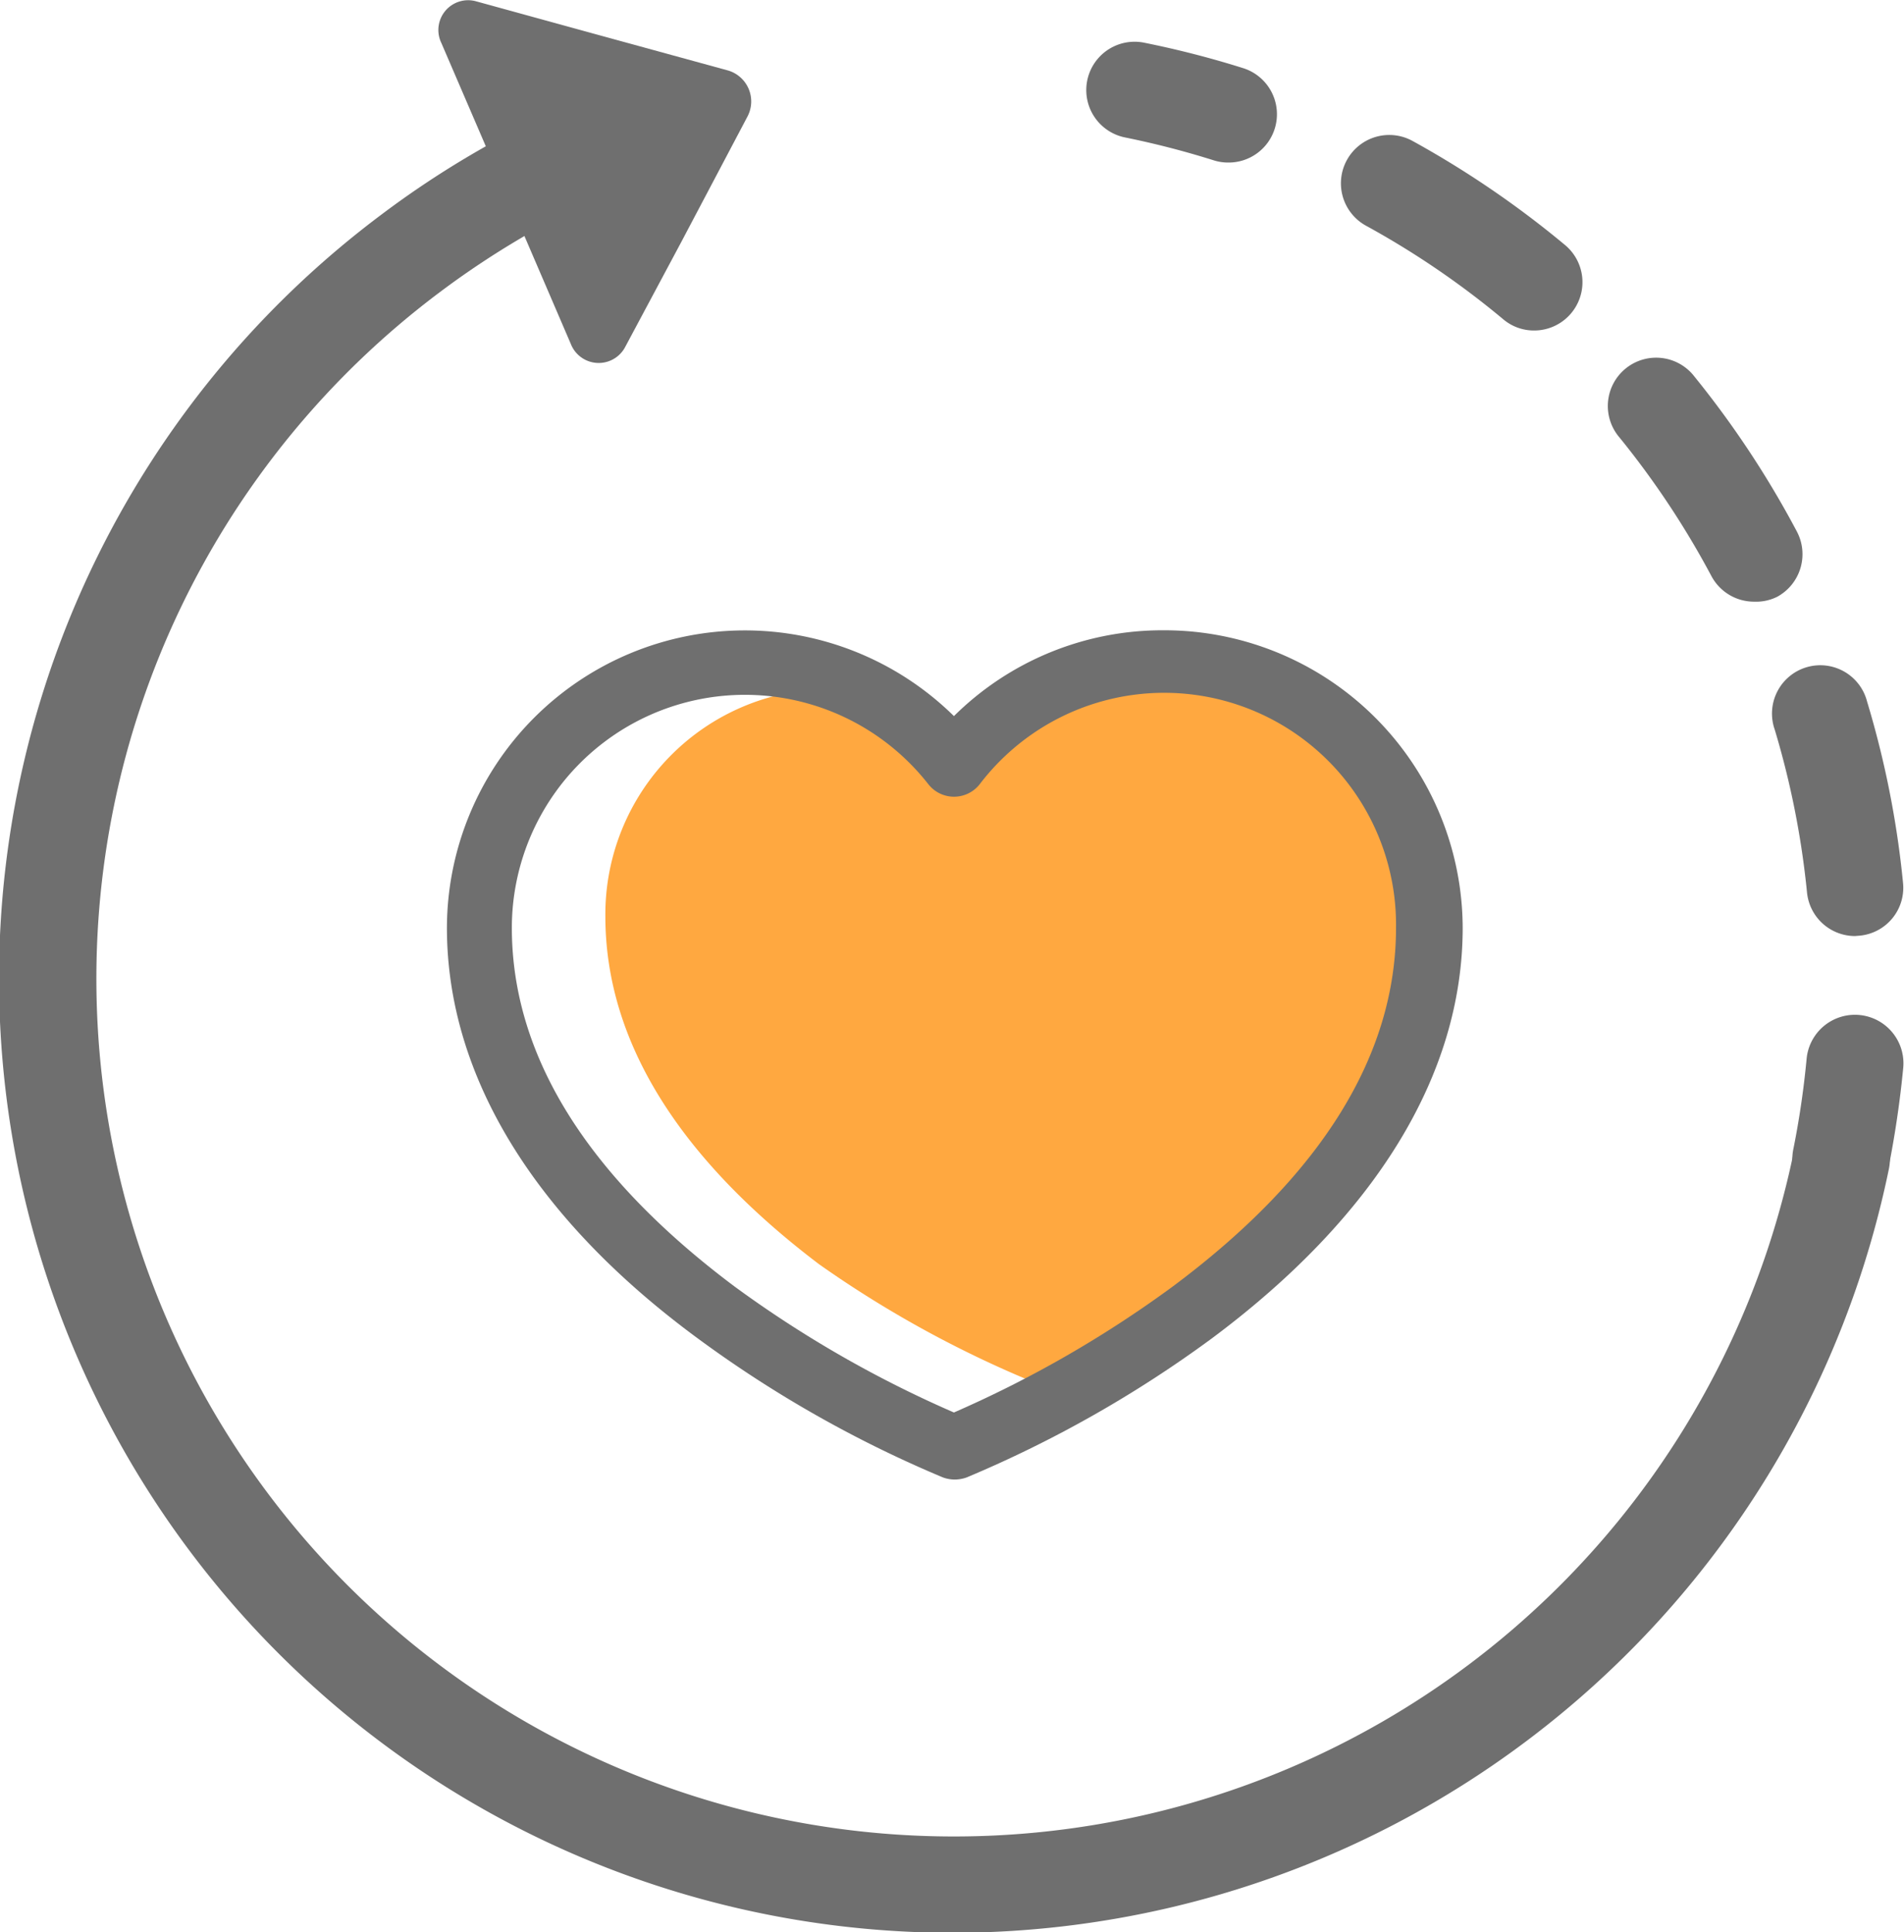
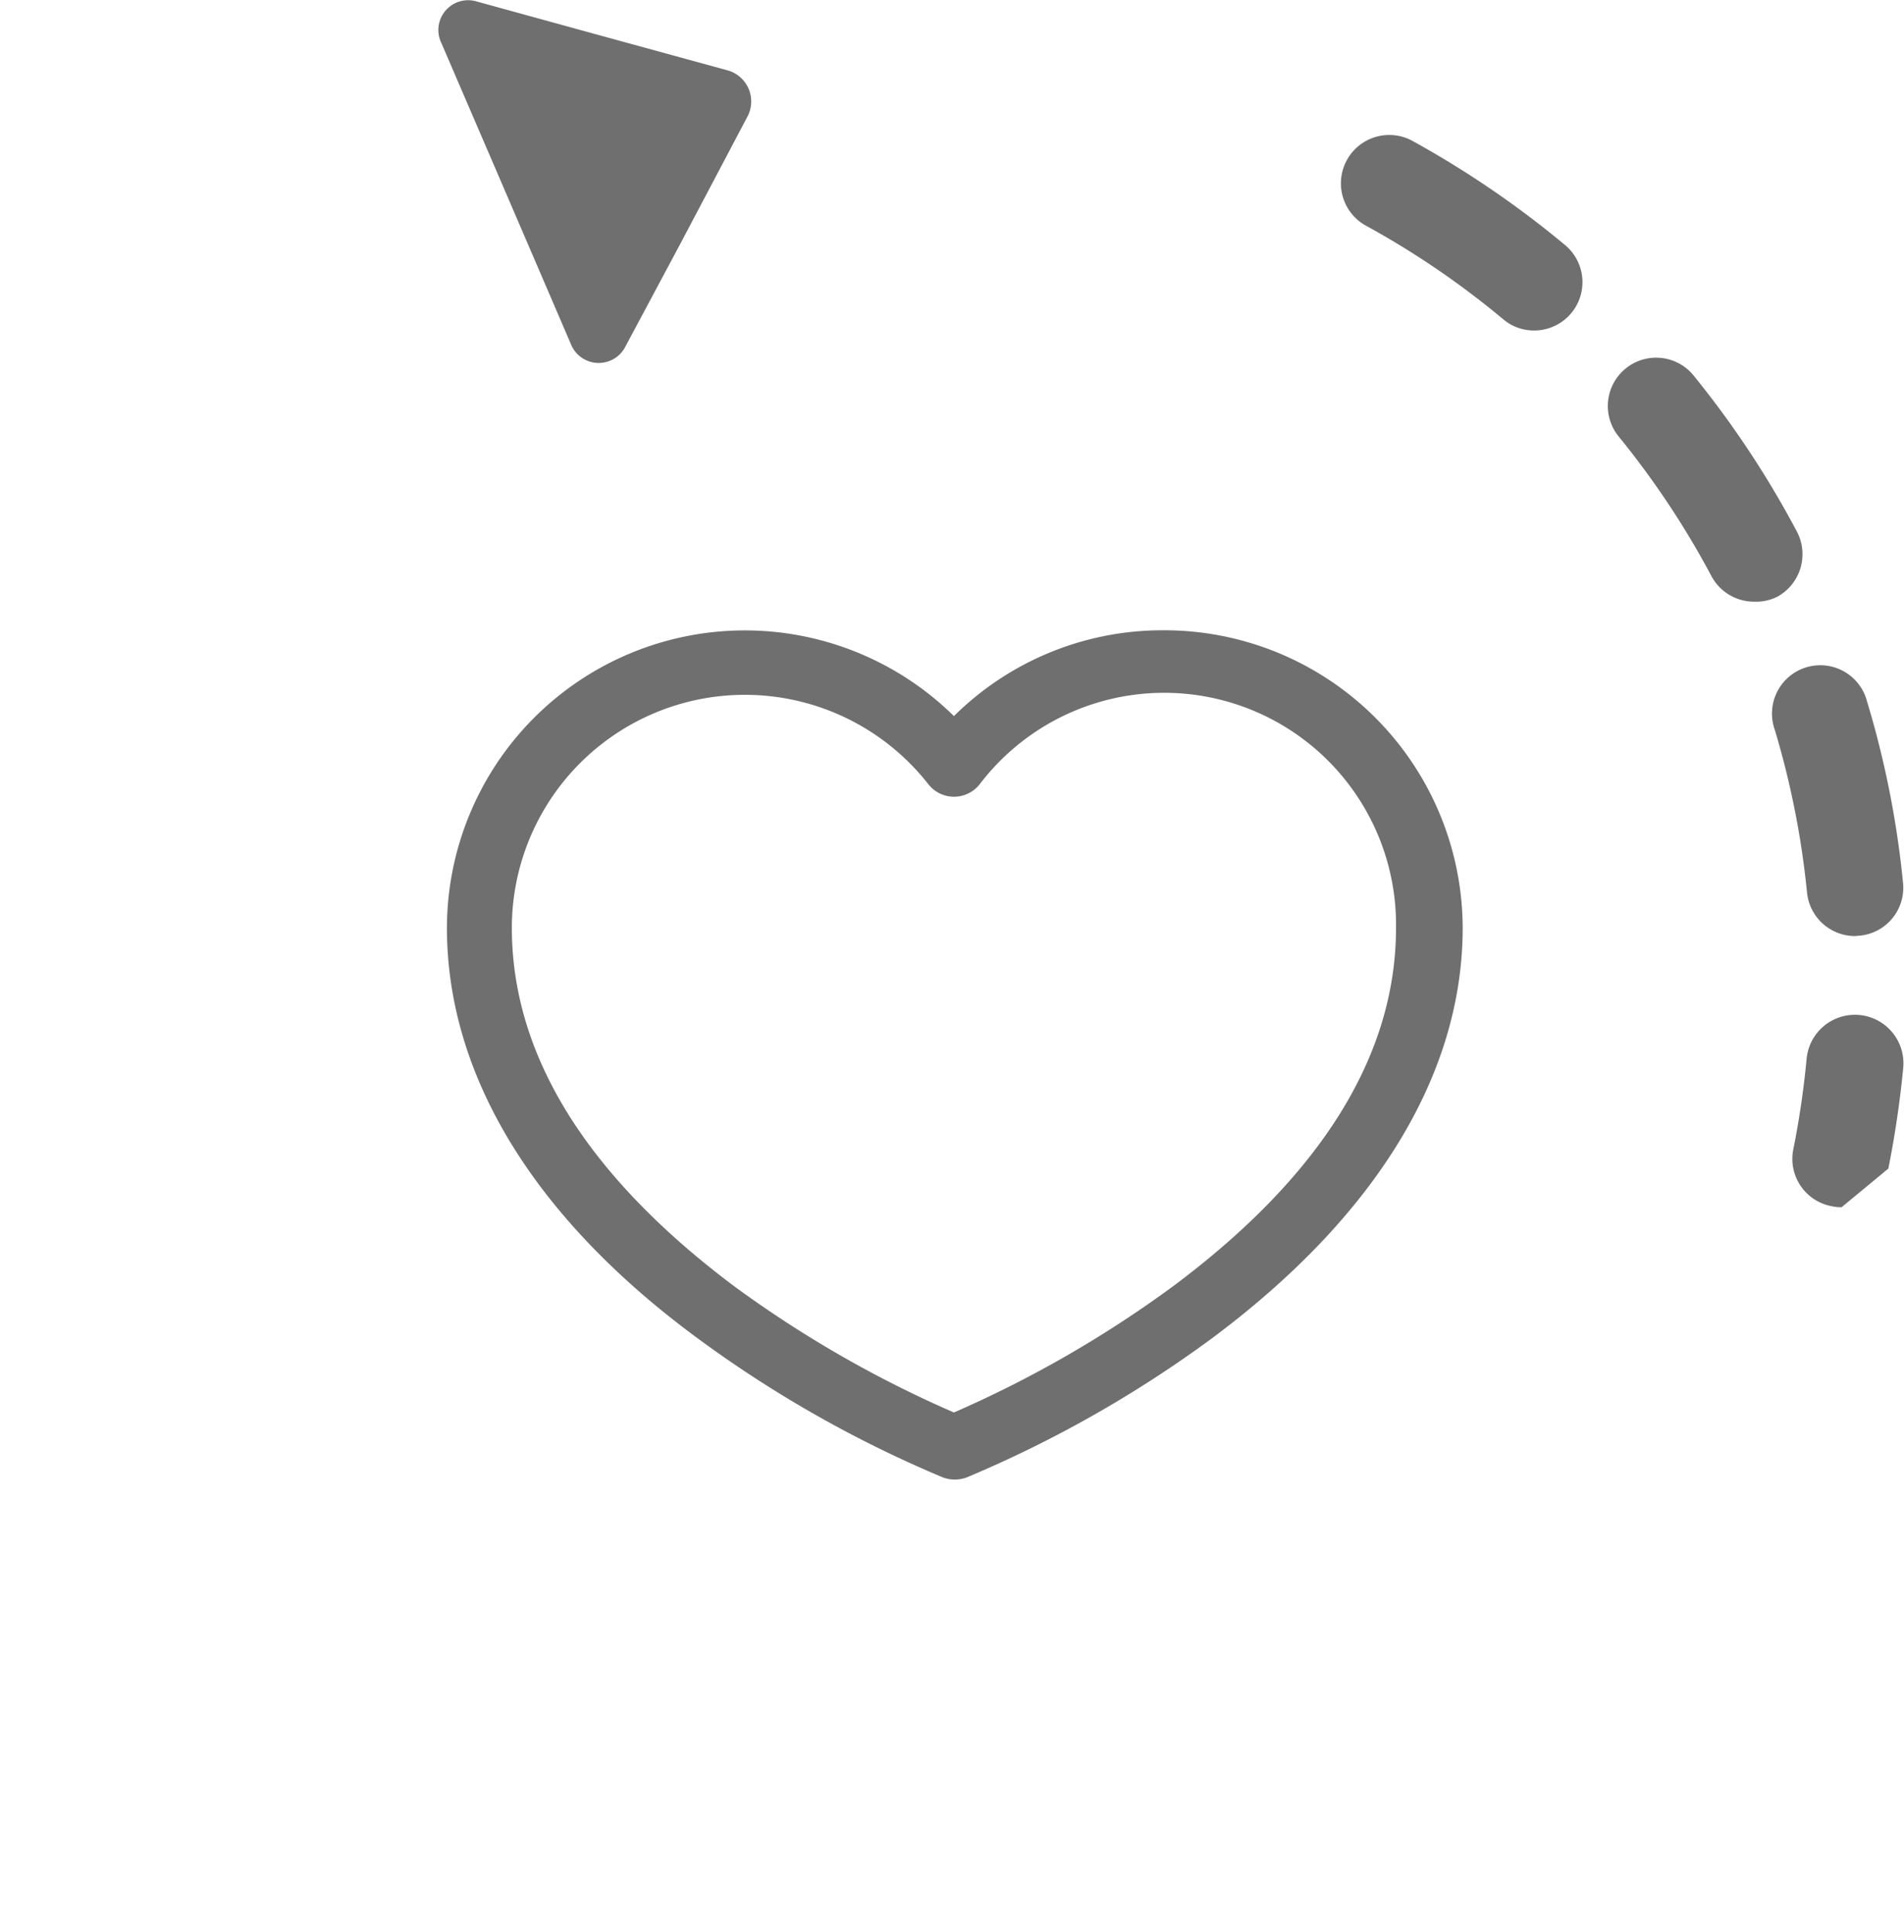
<svg xmlns="http://www.w3.org/2000/svg" viewBox="0 0 98.54 99.97">
  <defs>
    <style>.cls-1{fill:#ffa840;}.cls-2{fill:#6f6f6f;}</style>
  </defs>
  <title>term-life</title>
  <g id="Layer_2" data-name="Layer 2">
    <g id="Home">
-       <path class="cls-1" d="M65,65.41a57.4,57.4,0,0,1-10.87,6.36,56.83,56.83,0,0,1-11.74-6.36c-7.34-5.56-11.06-11.62-11.06-18A11.67,11.67,0,0,1,42.87,35.64c3.58,0,5.14,1.65,7.35,4.51.3.4-1-.25-.49-.25A1.61,1.61,0,0,0,51,39.27a16,16,0,0,1,10.86-5.39c6.37,0,13.31,7,13.31,13.5S72.33,59.85,65,65.41Z" />
      <path class="cls-2" d="M60.2,32.61a15.32,15.32,0,0,0-10.83,4.44A15.42,15.42,0,0,0,23.13,48c0,7.61,4.48,15,13,21.26a61.29,61.29,0,0,0,12.67,7.18,1.83,1.83,0,0,0,.61.11,1.88,1.88,0,0,0,.62-.11,61.57,61.57,0,0,0,12.67-7.18c8.47-6.3,13-13.65,13-21.26A15.44,15.44,0,0,0,60.2,32.61Zm.51,33.94a58.92,58.92,0,0,1-11.34,6.53A58.93,58.93,0,0,1,38,66.55C30.38,60.84,26.49,54.61,26.49,48a12.06,12.06,0,0,1,21.56-7.42,1.69,1.69,0,0,0,2.65,0A12,12,0,0,1,72.25,48C72.25,54.61,68.37,60.84,60.71,66.55Z" />
-       <path class="cls-2" d="M49.37,100A49.37,49.37,0,0,1,19.73,11.11a48.87,48.87,0,0,1,9.15-5.44A2.5,2.5,0,1,1,31,10.21a45,45,0,0,0-8.23,4.9A44.38,44.38,0,1,0,92.86,59.47a2.5,2.5,0,1,1,4.9,1A49.5,49.5,0,0,1,49.37,100Z" />
      <path class="cls-2" d="M26.19,10,22.84,2.22A1.54,1.54,0,0,1,24.61.06l6,1.65,7.08,1.94a1.67,1.67,0,0,1,1,2.37L35.27,12.5,32.33,18a1.55,1.55,0,0,1-2.79-.21Z" />
-       <path class="cls-2" d="M63.55,8.41a2.45,2.45,0,0,1-.75-.12,45.24,45.24,0,0,0-4.58-1.18,2.5,2.5,0,1,1,1-4.9,49.52,49.52,0,0,1,5.1,1.31,2.5,2.5,0,0,1-.76,4.89Z" />
      <path class="cls-2" d="M96,48.43a2.5,2.5,0,0,1-2.48-2.26,44.52,44.52,0,0,0-1.67-8.42,2.5,2.5,0,1,1,4.78-1.45,49,49,0,0,1,1.86,9.38,2.49,2.49,0,0,1-2.24,2.73Zm-5.22-17.3a2.5,2.5,0,0,1-2.21-1.33,44.69,44.69,0,0,0-4.75-7.16,2.5,2.5,0,1,1,3.88-3.15,49.65,49.65,0,0,1,5.29,8,2.51,2.51,0,0,1-1,3.38A2.44,2.44,0,0,1,90.79,31.13ZM79.4,17.1a2.46,2.46,0,0,1-1.6-.58,44.26,44.26,0,0,0-7.1-4.84,2.5,2.5,0,0,1,2.4-4.39A50.07,50.07,0,0,1,81,12.68a2.5,2.5,0,0,1-1.6,4.42Z" />
-       <path class="cls-2" d="M95.31,62.46a2.18,2.18,0,0,1-.5-.05,2.49,2.49,0,0,1-2-2.94,45.27,45.27,0,0,0,.69-4.69,2.5,2.5,0,0,1,5,.47,52.28,52.28,0,0,1-.77,5.21A2.49,2.49,0,0,1,95.31,62.46Z" />
+       <path class="cls-2" d="M95.31,62.46a2.18,2.18,0,0,1-.5-.05,2.49,2.49,0,0,1-2-2.94,45.27,45.27,0,0,0,.69-4.69,2.5,2.5,0,0,1,5,.47,52.28,52.28,0,0,1-.77,5.21Z" />
    </g>
  </g>
</svg>